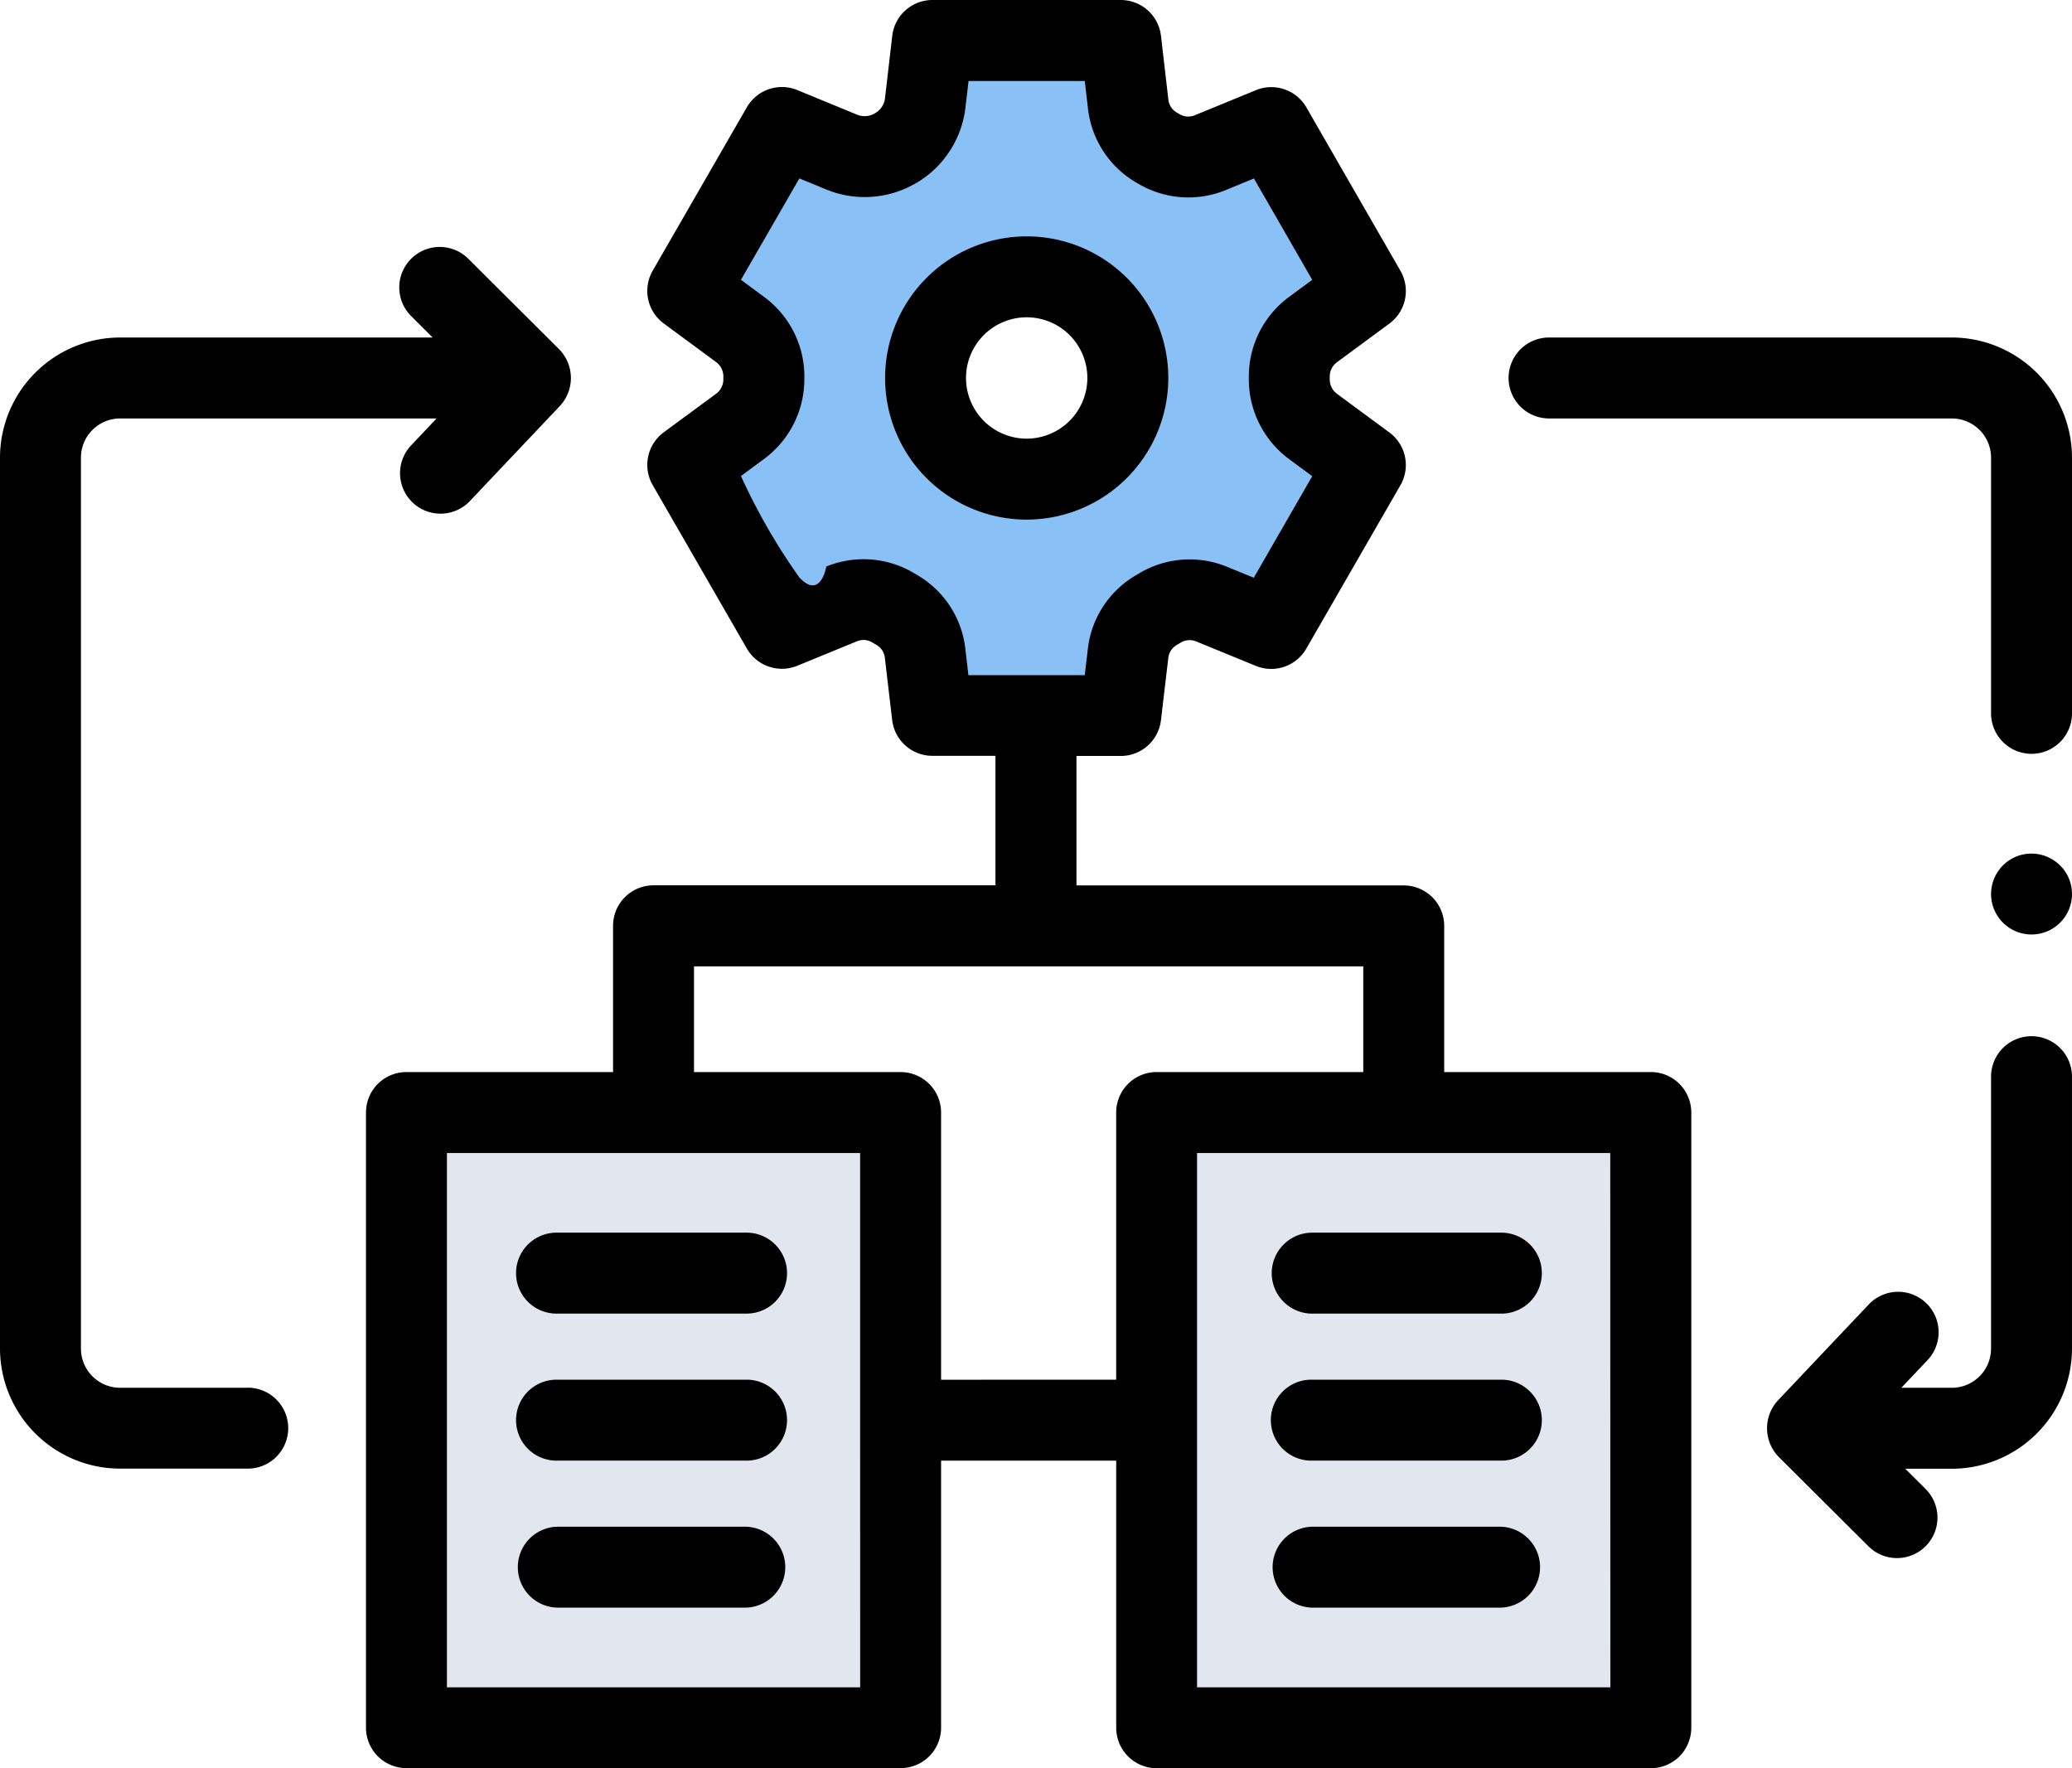
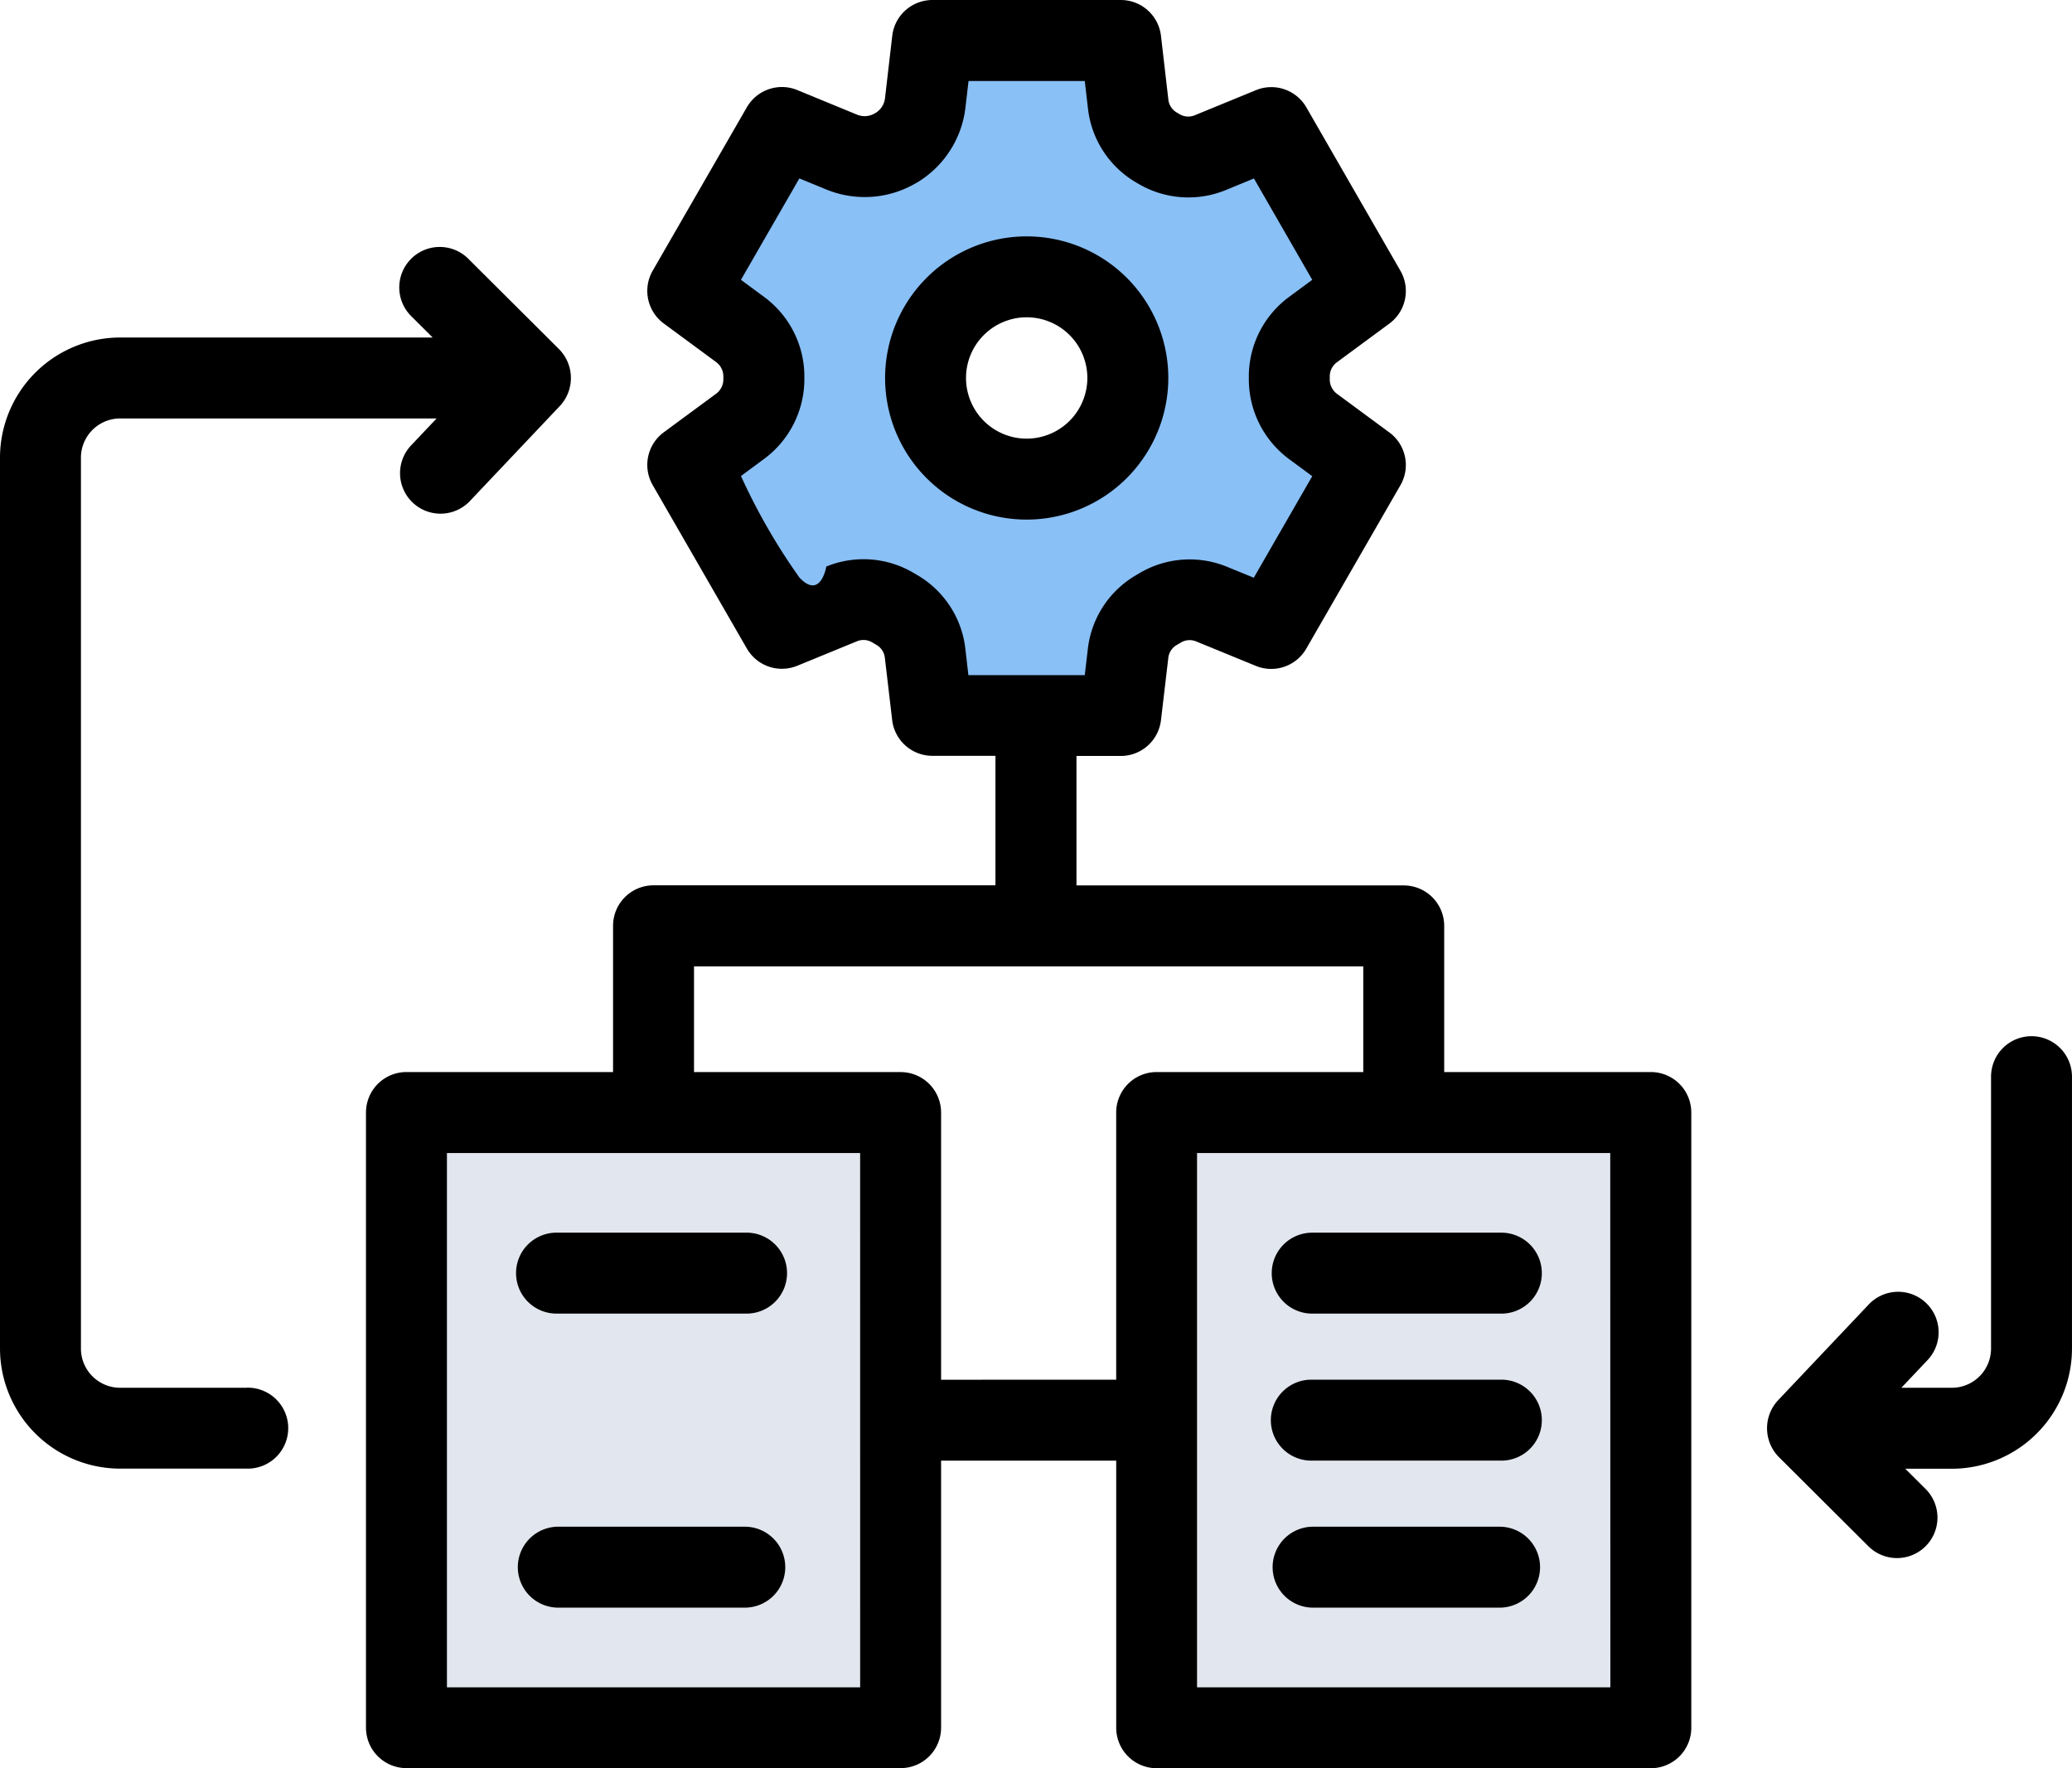
<svg xmlns="http://www.w3.org/2000/svg" width="106.118" height="90.551" viewBox="0 0 106.118 90.551">
  <defs>
    <style>.a{fill:#e2e7ef;}.b{fill:#89c0f6;}</style>
  </defs>
  <g transform="translate(0 0)">
    <path class="a" d="M100.441,274.891h25.307v31.5H100.441Zm0,0" transform="translate(-79.623 -217.916)" />
    <path class="a" d="M285.816,274.891h25.308v31.5H285.816Zm0,0" transform="translate(-226.577 -217.916)" />
    <path class="b" d="M200.77,27.336v-.1a2.975,2.975,0,0,1,1.2-2.421l2.692-1.984-4.823-8.37-3.118,1.283a2.946,2.946,0,0,1-2.623-.181l-.136-.079a2.949,2.949,0,0,1-1.45-2.218L192.139,10h-9.646l-.371,3.2a3.082,3.082,0,0,1-1.512,2.312l-.026.016a3.088,3.088,0,0,1-2.736.189l-3.06-1.26-4.823,8.37,2.693,1.984a2.972,2.972,0,0,1,1.2,2.421v.1a2.992,2.992,0,0,1-1.2,2.419l-2.693,1.985,4.823,8.37,3.053-1.251a2.943,2.943,0,0,1,2.626.188l.208.122a2.94,2.94,0,0,1,1.443,2.209l.376,3.189h9.645l.376-3.189a2.94,2.94,0,0,1,1.443-2.209l.208-.122a2.944,2.944,0,0,1,2.626-.188l3.053,1.251,4.823-8.37-2.693-1.985a2.988,2.988,0,0,1-1.2-2.419Zm-13.454,5.127a5.18,5.18,0,1,1,5.18-5.179A5.18,5.18,0,0,1,187.316,32.464Zm0,0" transform="translate(-134.738 -7.927)" />
    <path d="M156.24,54.9H145.658V47.416a2.073,2.073,0,0,0-2.073-2.073H126.825V38.713h2.269a2.073,2.073,0,0,0,2.058-1.831l.376-3.189a.874.874,0,0,1,.424-.658c.08-.046.16-.093.232-.137a.874.874,0,0,1,.776-.048l3.053,1.251a2.073,2.073,0,0,0,2.581-.883l4.823-8.371a2.071,2.071,0,0,0-.566-2.7l-2.691-1.984a.917.917,0,0,1-.363-.749v-.12a.9.9,0,0,1,.362-.739l2.692-1.985a2.072,2.072,0,0,0,.567-2.7L138.6,5.5a2.073,2.073,0,0,0-2.585-.882L132.891,5.9a.878.878,0,0,1-.779-.049l-.155-.091a.877.877,0,0,1-.426-.66l-.378-3.263A2.073,2.073,0,0,0,129.094,0h-9.646a2.072,2.072,0,0,0-2.058,1.834l-.372,3.2a1.018,1.018,0,0,1-.5.759l-.04.023a1.023,1.023,0,0,1-.89.056l-3.061-1.26a2.074,2.074,0,0,0-2.584.882l-4.823,8.37a2.073,2.073,0,0,0,.566,2.7l2.693,1.985a.914.914,0,0,1,.361.752v.107a.913.913,0,0,1-.361.748l-2.693,1.984a2.073,2.073,0,0,0-.566,2.7l4.823,8.371a2.074,2.074,0,0,0,2.582.883l3.053-1.252a.87.87,0,0,1,.768.045l.247.146a.867.867,0,0,1,.418.653l.375,3.189a2.074,2.074,0,0,0,2.059,1.831h3.23v6.631H105.164a2.073,2.073,0,0,0-2.073,2.073V54.9H92.51a2.072,2.072,0,0,0-2.073,2.073v31.5a2.072,2.072,0,0,0,2.073,2.073h25.308a2.072,2.072,0,0,0,2.073-2.073V74.8h8.969V88.478a2.072,2.072,0,0,0,2.073,2.073H156.24a2.072,2.072,0,0,0,2.073-2.073v-31.5A2.072,2.072,0,0,0,156.24,54.9ZM121.132,33.209a5.021,5.021,0,0,0-2.461-3.759l-.182-.108a5.035,5.035,0,0,0-4.477-.329s-.284,1.722-1.376.564a31.372,31.372,0,0,1-2.994-5.2l1.2-.887a5.083,5.083,0,0,0,2.047-4.087v-.088a5.064,5.064,0,0,0-2.048-4.1l-1.2-.886,2.992-5.193,1.38.568a5.184,5.184,0,0,0,4.574-.316l.036-.021.006,0a5.179,5.179,0,0,0,2.509-3.854l.159-1.365h5.953l.165,1.427a5.039,5.039,0,0,0,2.473,3.774l.116.067a5.039,5.039,0,0,0,4.469.316l1.44-.593L138.9,14.33l-1.2.885a5.062,5.062,0,0,0-2.048,4.089v.1A5.086,5.086,0,0,0,137.7,23.5l1.2.886-2.994,5.2-1.376-.563a5.041,5.041,0,0,0-4.484.332c-.058.036-.117.07-.168.1a5.025,5.025,0,0,0-2.469,3.762l-.16,1.359h-5.959Zm-5.386,53.2H94.583V59.047h21.162Zm4.145-15.752V56.975a2.072,2.072,0,0,0-2.073-2.073H107.237V49.489h34.276V54.9H130.932a2.072,2.072,0,0,0-2.073,2.073V70.654Zm34.277,15.752H133V59.047h21.162Zm0,0" transform="translate(-71.693)" />
    <path d="M233.2,65.658a7.252,7.252,0,1,0-7.253,7.252A7.261,7.261,0,0,0,233.2,65.658Zm-7.253,3.106a3.107,3.107,0,1,1,3.107-3.106A3.11,3.11,0,0,1,225.943,68.764Zm0,0" transform="translate(-173.365 -46.301)" />
    <path d="M12.643,119.56H6.154a2.011,2.011,0,0,1-2.009-2.009V71.929A2.011,2.011,0,0,1,6.154,69.92H22.361l-1.314,1.388a2.073,2.073,0,0,0,3.011,2.85l4.624-4.885a2.1,2.1,0,0,0-.042-2.893l-4.625-4.607a2.073,2.073,0,1,0-2.925,2.937l1.069,1.065h-16A6.161,6.161,0,0,0,0,71.929v45.622A6.161,6.161,0,0,0,6.154,123.7h6.489a2.073,2.073,0,1,0,0-4.145Zm0,0" transform="translate(0 -48.491)" />
    <path d="M450.188,256.023a2.073,2.073,0,0,0-2.073,2.073v13.923a2.011,2.011,0,0,1-2.009,2.009h-2.585l1.313-1.388a2.073,2.073,0,1,0-3.01-2.85l-4.624,4.885a2.1,2.1,0,0,0,.042,2.894l4.624,4.606a2.073,2.073,0,0,0,2.926-2.936l-1.07-1.065h2.384a6.161,6.161,0,0,0,6.154-6.154V258.1A2.073,2.073,0,0,0,450.188,256.023Zm0,0" transform="translate(-346.143 -202.959)" />
-     <path d="M395.656,83.391H375.073a2.073,2.073,0,1,0,0,4.145h20.583a2.011,2.011,0,0,1,2.009,2.009v13.047a2.073,2.073,0,1,0,4.145,0V89.545a6.161,6.161,0,0,0-6.154-6.154Zm0,0" transform="translate(-295.692 -66.107)" />
    <path d="M139.453,304.563h-9.642a2.073,2.073,0,1,0,0,4.145h9.642a2.073,2.073,0,1,0,0-4.145Zm0,0" transform="translate(-101.263 -241.438)" />
-     <path d="M139.453,340.891h-9.642a2.073,2.073,0,1,0,0,4.145h9.642a2.073,2.073,0,1,0,0-4.145Zm0,0" transform="translate(-101.263 -270.237)" />
    <path d="M139.453,377.219h-9.642a2.073,2.073,0,0,0,0,4.145h9.642a2.073,2.073,0,0,0,0-4.145Zm0,0" transform="translate(-101.263 -299.036)" />
    <path d="M314.25,306.636a2.072,2.072,0,0,0,2.073,2.073h9.642a2.073,2.073,0,1,0,0-4.145h-9.642A2.072,2.072,0,0,0,314.25,306.636Zm0,0" transform="translate(-249.118 -241.438)" />
    <path d="M325.965,340.891h-9.642a2.073,2.073,0,1,0,0,4.145h9.642a2.073,2.073,0,1,0,0-4.145Zm0,0" transform="translate(-249.118 -270.237)" />
    <path d="M325.965,377.219h-9.642a2.073,2.073,0,0,0,0,4.145h9.642a2.073,2.073,0,0,0,0-4.145Zm0,0" transform="translate(-249.118 -299.036)" />
-     <path d="M493.778,210.938a2.072,2.072,0,1,0,2.241,1.075,2.087,2.087,0,0,0-2.241-1.075Zm0,0" transform="translate(-390.136 -167.187)" />
+     <path d="M493.778,210.938Zm0,0" transform="translate(-390.136 -167.187)" />
  </g>
</svg>